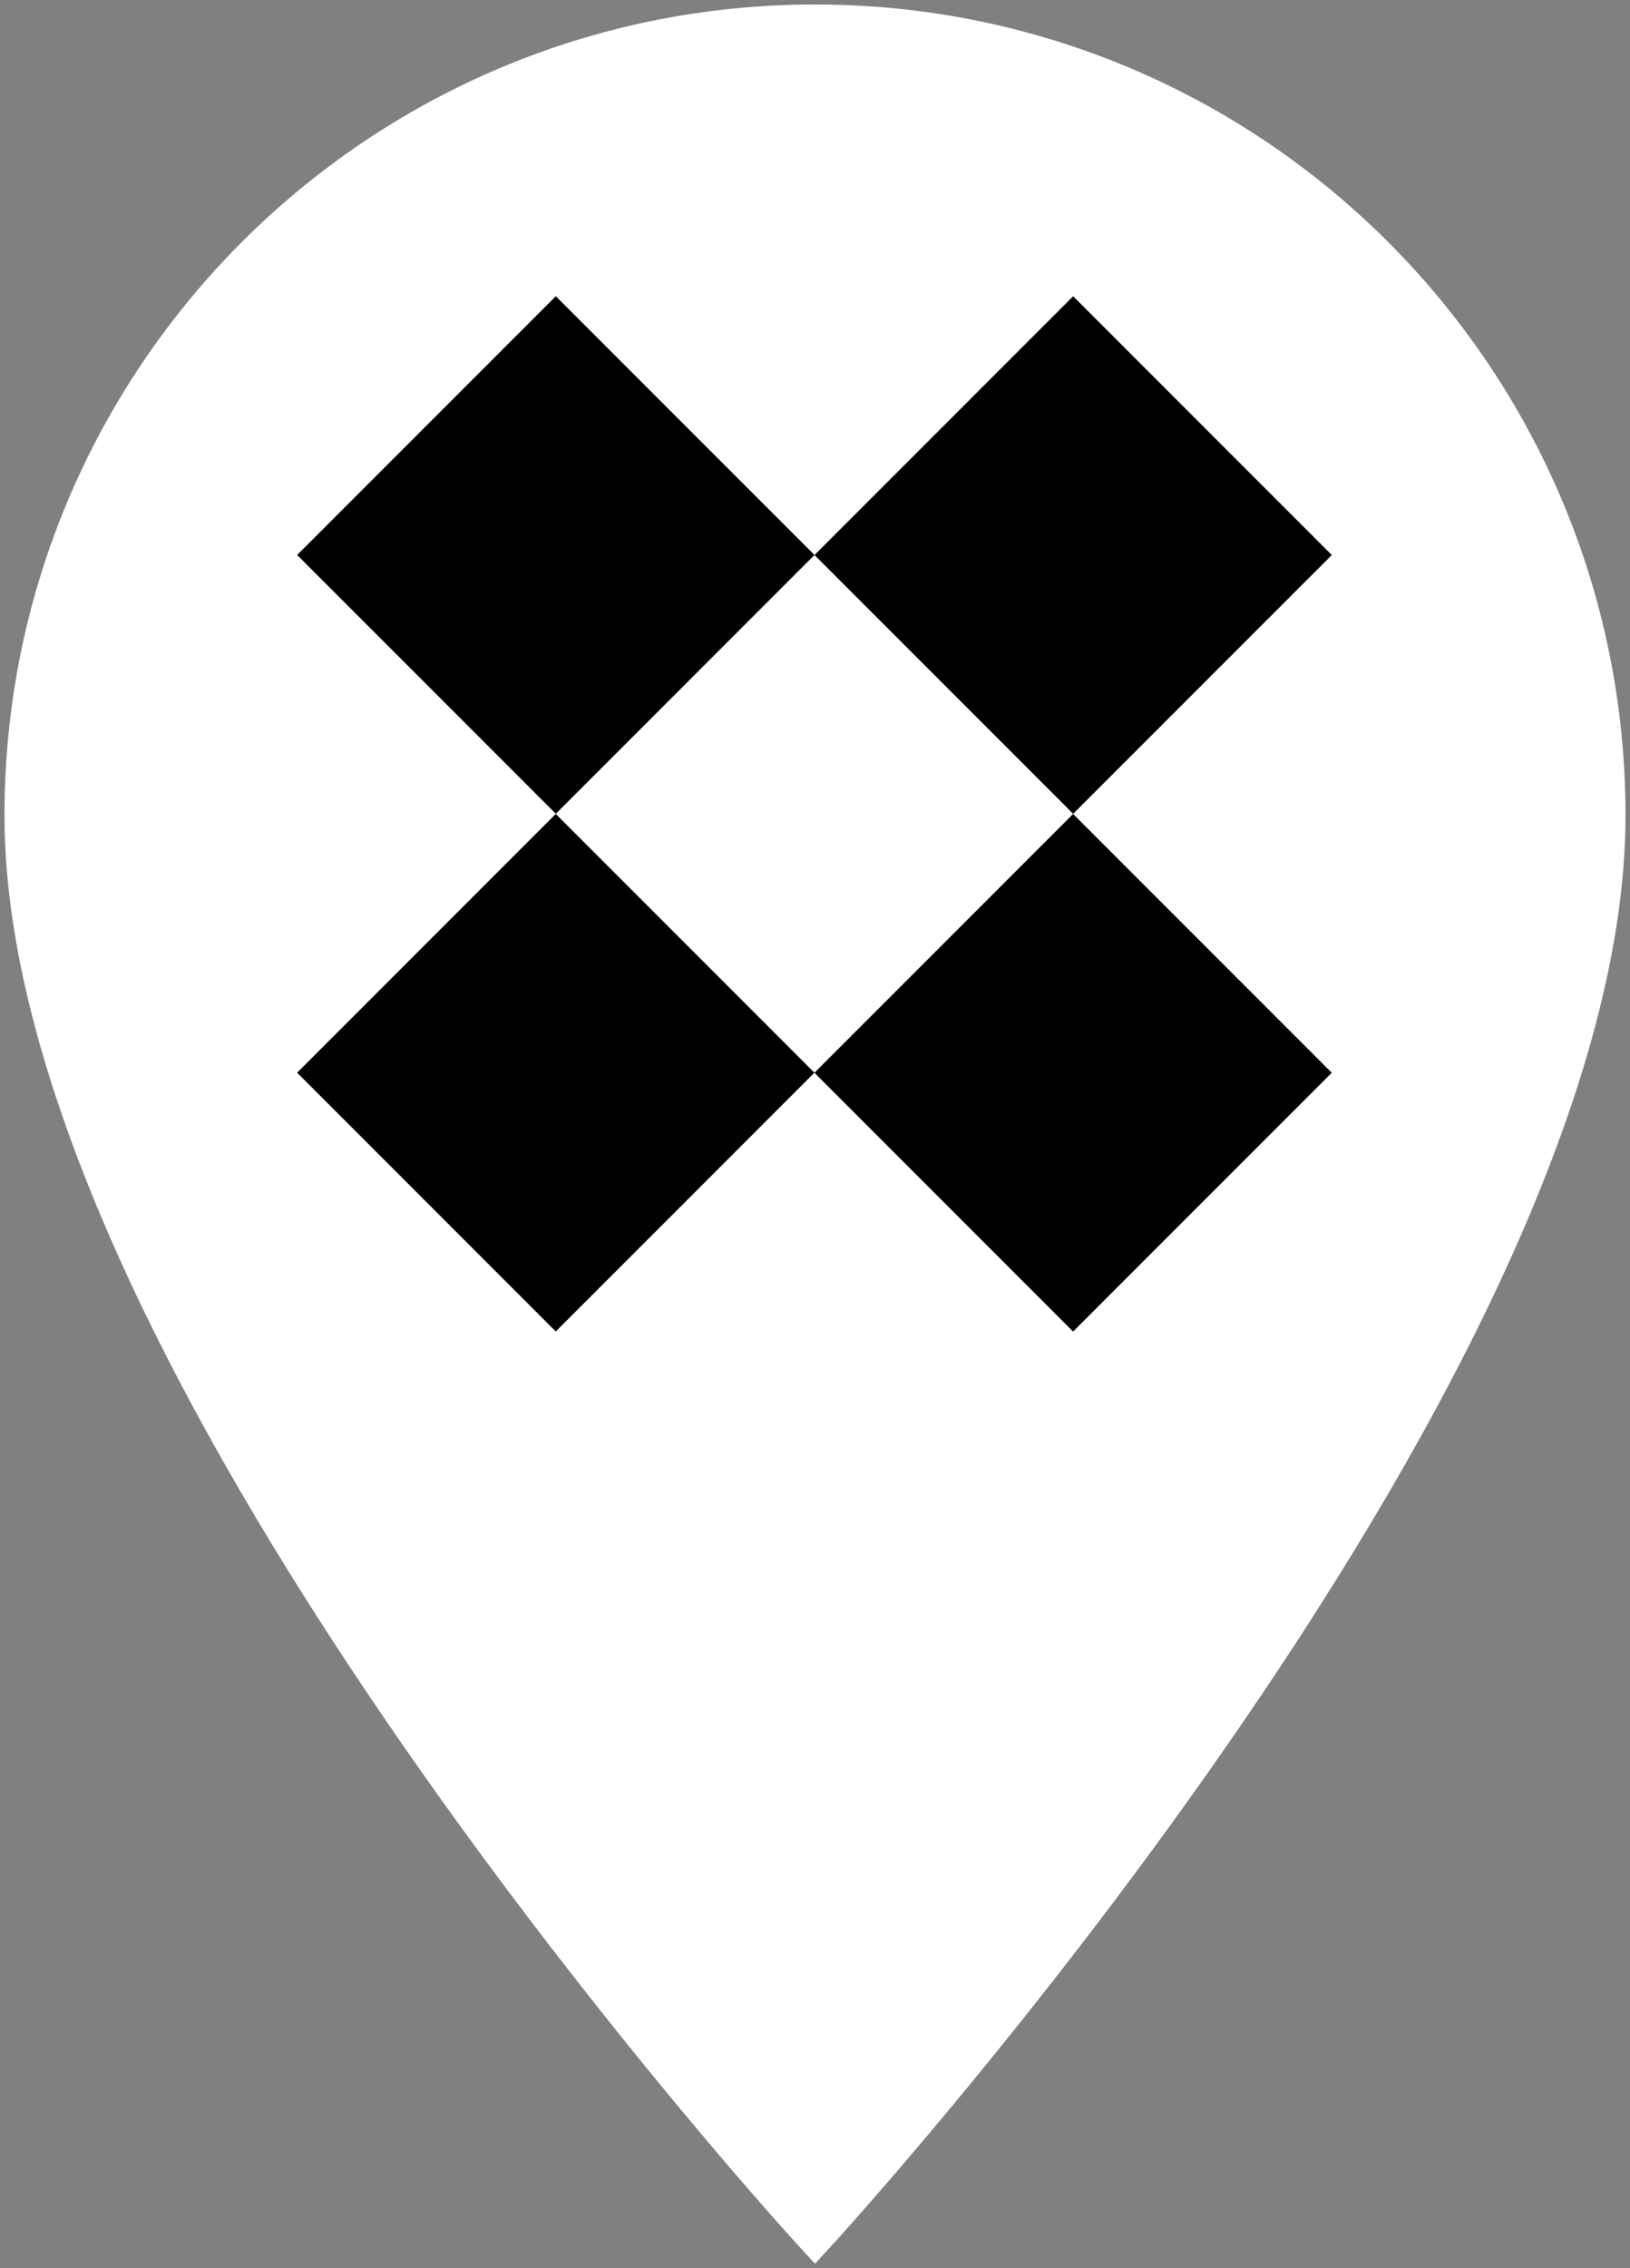
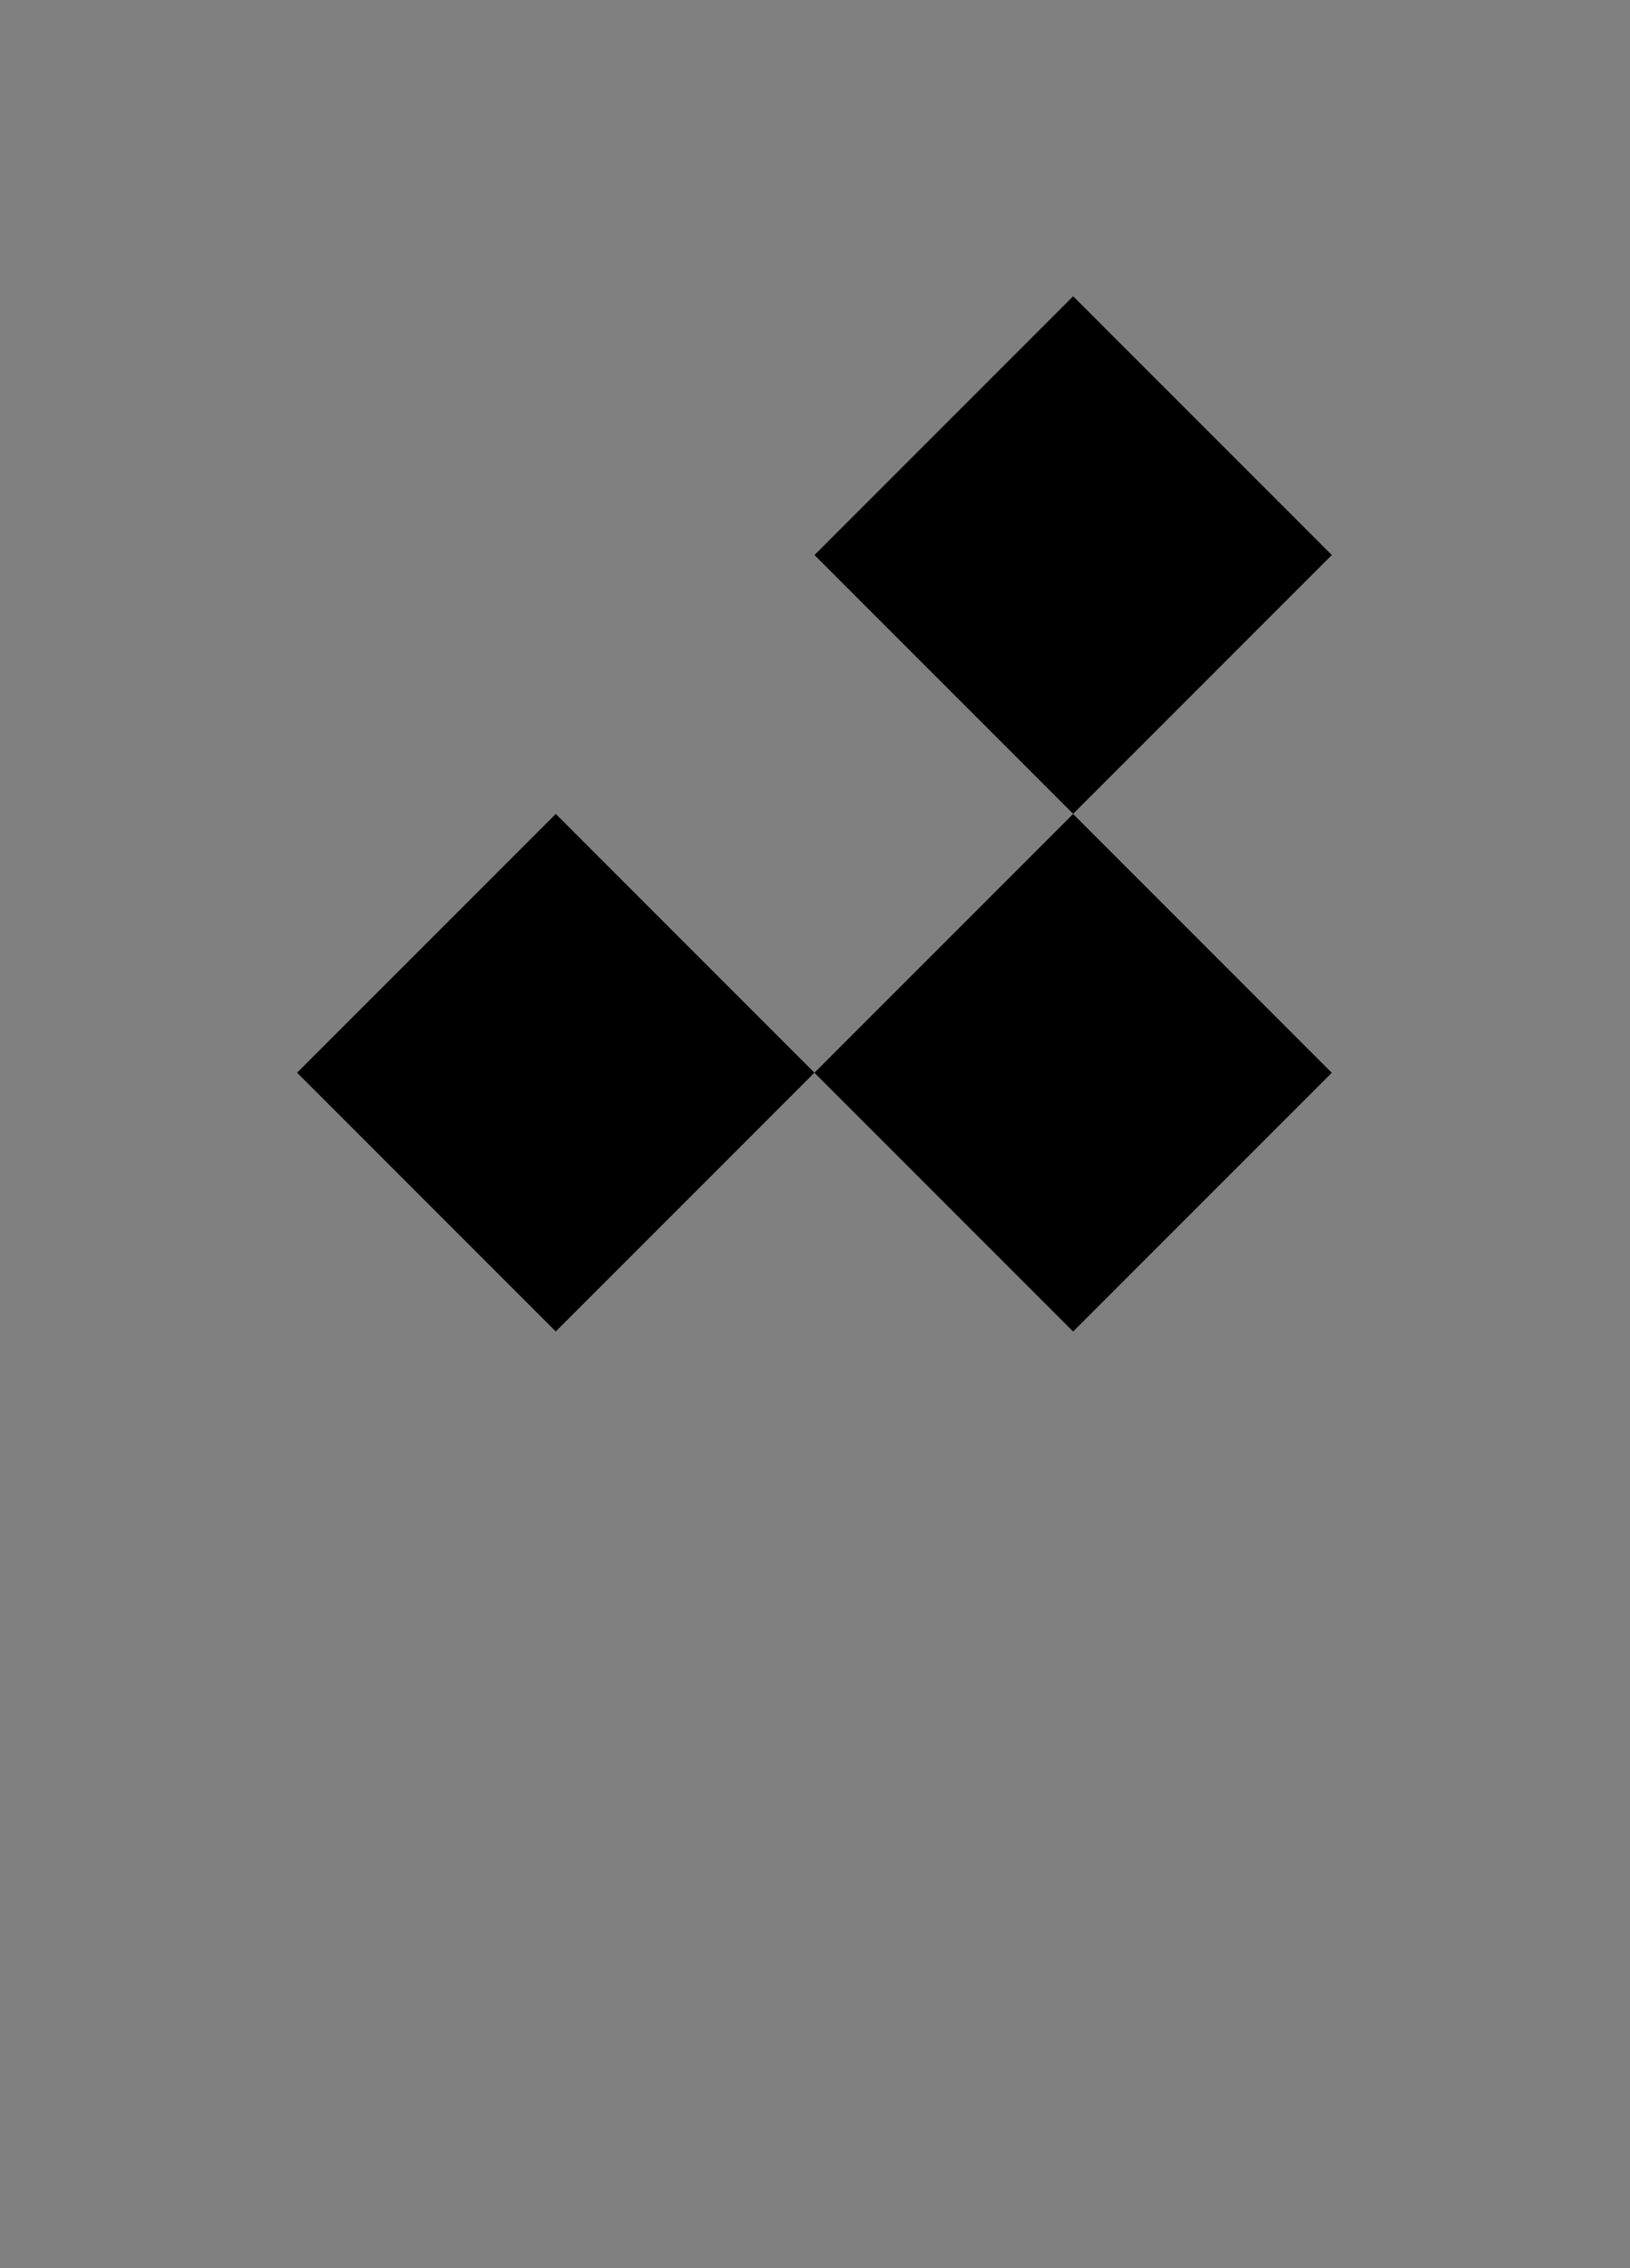
<svg xmlns="http://www.w3.org/2000/svg" xmlns:ns1="http://sodipodi.sourceforge.net/DTD/sodipodi-0.dtd" xmlns:ns2="http://www.inkscape.org/namespaces/inkscape" width="1817.76" height="2528.407" version="1.1" viewBox="0 0 1817.76 2528.407" xml:space="preserve" id="svg28" ns1:docname="pin-white2.svg" ns2:version="1.1.2 (1:1.1+202202050942+0a00cf5339)">
  <rect x="0" y="0" width="1817.76" height="2528.407" fill="#808080" stroke="none" />
  <defs id="defs32" />
  <ns1:namedview id="namedview30" pagecolor="#ffffff" bordercolor="#666666" borderopacity="1.0" ns2:pageshadow="2" ns2:pageopacity="0.0" ns2:pagecheckerboard="0" showgrid="false" ns2:zoom="0.11713989" ns2:cx="-367.08247" ns2:cy="1242.1046" ns2:window-width="2560" ns2:window-height="1003" ns2:window-x="1920" ns2:window-y="40" ns2:window-maximized="1" ns2:current-layer="svg28" fit-margin-top="5" fit-margin-left="5" fit-margin-right="5" fit-margin-bottom="5" />
  <style type="text/css" id="style2">
	.st0{fill:#FFFFFF;}
</style>
-   <path class="st0" d="M 908.88,25 C 420.73,25 25,420.72 25,908.88 c 0,625 883.88,1585 883.88,1585 0,0 883.88,-960 883.88,-1585 C 1792.76,420.72 1397.04,25 908.88,25 Z" id="path16" style="stroke:#ffffff;stroke-width:40;stroke-miterlimit:4;stroke-dasharray:none;stroke-opacity:1" />
  <g transform="translate(-3558.2,-807.12)" id="g26">
    <rect transform="matrix(0.707,-0.707,0.707,0.707,-23.131,3949.3)" x="4551.6" y="1798.6" width="408" height="408" id="rect18" />
-     <rect transform="matrix(0.707,-0.707,0.707,0.707,215.93,3372.2)" x="3974.6" y="1221.5" width="408" height="408" id="rect20" />
    <rect transform="matrix(0.707,-0.707,0.707,0.707,384.93,3780.2)" x="4551.6" y="1221.5" width="408" height="408" id="rect22" />
    <rect transform="matrix(0.707,-0.707,0.707,0.707,-192.13,3541.3)" x="3974.6" y="1798.6" width="408" height="408" id="rect24" />
  </g>
</svg>